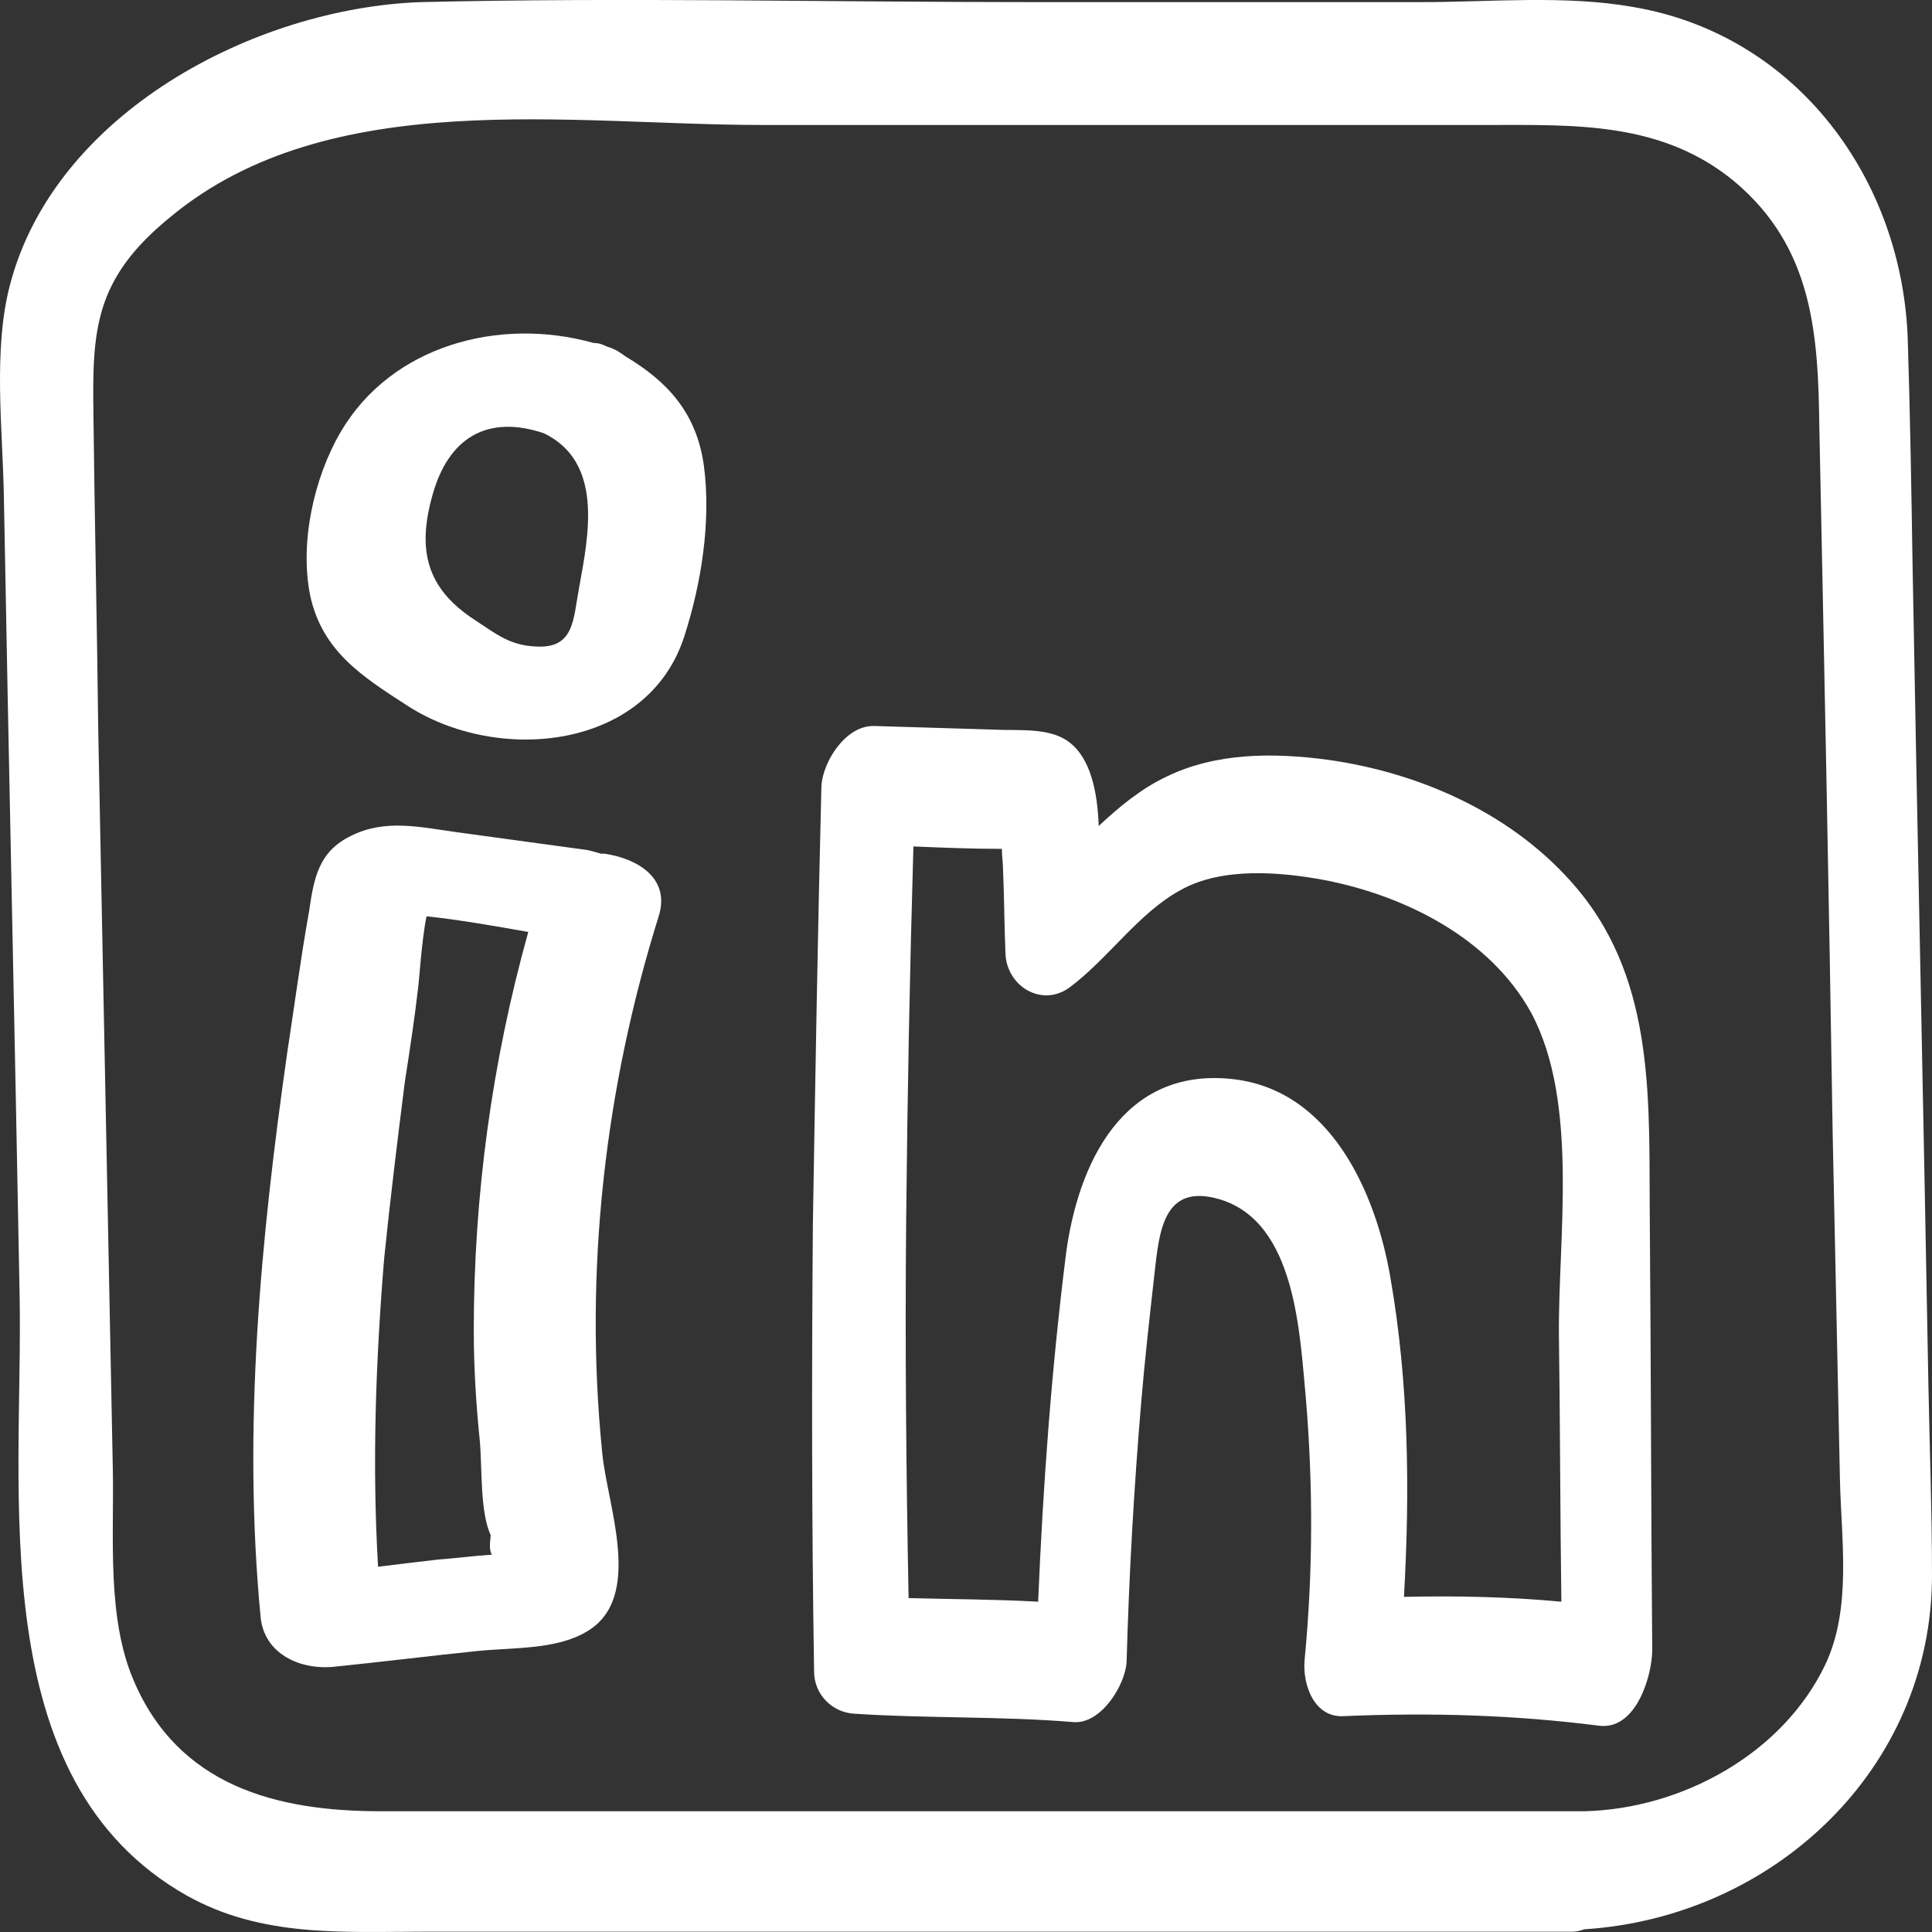
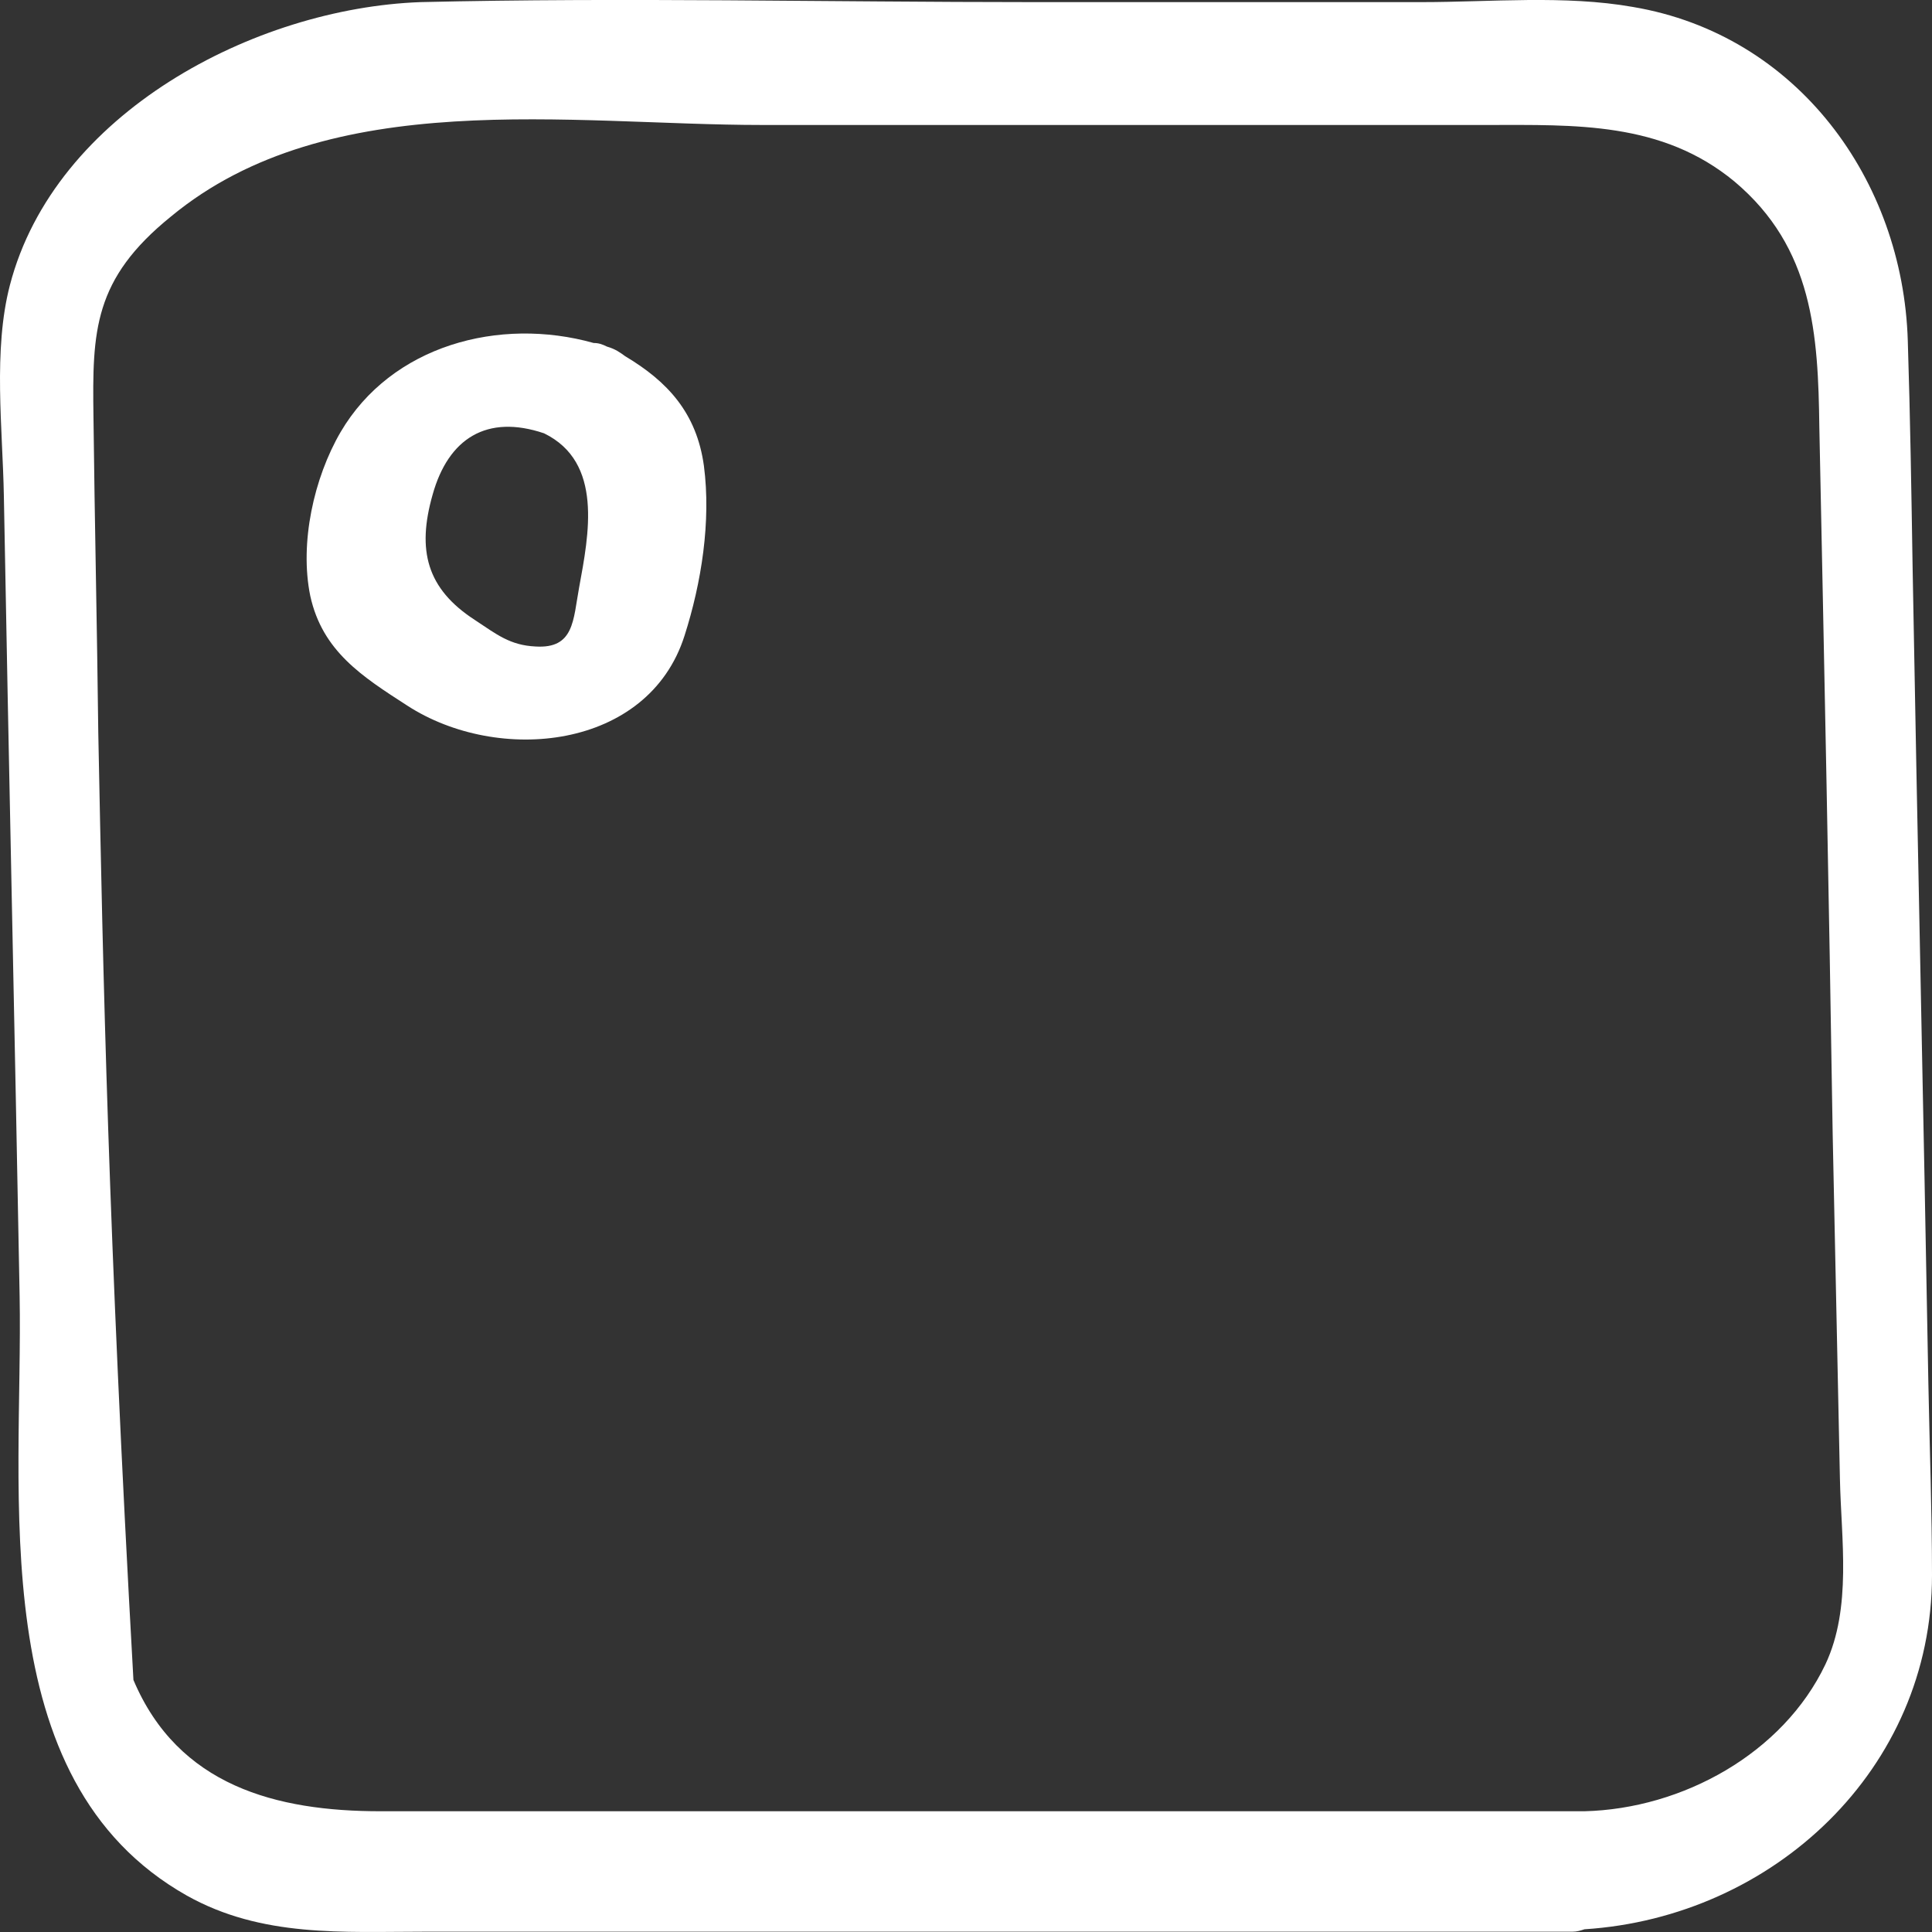
<svg xmlns="http://www.w3.org/2000/svg" width="32" height="32" viewBox="0 0 32 32" fill="none">
  <rect x="0" y="0" width="32" height="32" fill="#333333" stroke="none" />
-   <path d="M32 26.09C32 25.032 31.96 23.975 31.94 22.918C31.86 18.409 31.759 13.92 31.679 9.412C31.659 8.155 31.639 6.898 31.599 5.641C31.518 2.988 29.773 0.574 27.045 0.115C25.922 -0.084 24.678 0.035 23.555 0.035C21.408 0.035 19.262 0.035 17.095 0.035C13.725 0.035 10.335 -0.045 6.965 0.035C4.216 0.135 0.906 1.871 0.164 4.723C-0.117 5.801 0.044 7.097 0.064 8.215C0.144 12.623 0.244 17.052 0.325 21.461C0.385 24.733 -0.297 29.481 3.093 31.396C4.337 32.094 5.681 31.995 7.045 31.995C9.051 31.995 11.037 31.995 13.043 31.995C17.115 31.995 21.207 31.995 25.28 31.995C25.541 31.995 25.801 31.995 26.042 31.995C26.122 31.995 26.183 31.975 26.243 31.955C29.372 31.755 32 29.302 32 26.09ZM26.243 30C19.603 30 12.963 30 6.303 30C4.577 30 2.952 29.581 2.21 27.825C1.769 26.788 1.889 25.471 1.869 24.354C1.789 20.284 1.709 16.215 1.628 12.145C1.608 10.389 1.568 8.654 1.548 6.898C1.528 5.482 1.548 4.624 2.832 3.586C5.46 1.412 9.452 2.07 12.622 2.07C16.634 2.07 20.626 2.07 24.638 2.07C26.082 2.07 27.526 2.01 28.73 3.008C30.034 4.105 30.114 5.541 30.134 7.077C30.215 10.988 30.295 14.878 30.355 18.788C30.395 20.683 30.435 22.598 30.475 24.494C30.495 25.491 30.676 26.628 30.235 27.566C29.533 29.042 27.867 29.96 26.243 30Z" fill="white" />
-   <path d="M10.014 14.14C9.994 14.14 9.974 14.14 9.954 14.14C9.893 14.12 9.813 14.1 9.733 14.08C9.011 13.98 8.268 13.88 7.546 13.781C6.965 13.701 6.383 13.561 5.821 13.841C5.279 14.1 5.199 14.539 5.119 15.097C4.979 15.875 4.878 16.653 4.758 17.431C4.317 20.524 4.016 23.656 4.317 26.788C4.377 27.386 4.959 27.666 5.54 27.606C6.323 27.526 7.125 27.426 7.907 27.346C8.489 27.287 9.211 27.326 9.713 27.027C10.676 26.469 10.054 24.933 9.974 24.055C9.673 21.062 10.014 18.03 10.916 15.157C11.097 14.539 10.555 14.22 10.014 14.14ZM7.265 25.83C6.924 25.87 6.583 25.91 6.262 25.95C6.162 24.254 6.222 22.558 6.363 20.843C6.463 19.865 6.583 18.888 6.704 17.93C6.784 17.412 6.864 16.893 6.924 16.374C6.944 16.234 6.985 15.556 7.065 15.177C7.627 15.237 8.188 15.337 8.75 15.436C8.148 17.591 7.847 19.805 7.847 22.04C7.847 22.658 7.887 23.277 7.948 23.875C7.988 24.334 7.948 25.032 8.128 25.431C8.108 25.591 8.108 25.691 8.148 25.75C7.847 25.77 7.546 25.81 7.265 25.83Z" fill="white" />
+   <path d="M32 26.09C32 25.032 31.96 23.975 31.94 22.918C31.86 18.409 31.759 13.92 31.679 9.412C31.659 8.155 31.639 6.898 31.599 5.641C31.518 2.988 29.773 0.574 27.045 0.115C25.922 -0.084 24.678 0.035 23.555 0.035C21.408 0.035 19.262 0.035 17.095 0.035C13.725 0.035 10.335 -0.045 6.965 0.035C4.216 0.135 0.906 1.871 0.164 4.723C-0.117 5.801 0.044 7.097 0.064 8.215C0.144 12.623 0.244 17.052 0.325 21.461C0.385 24.733 -0.297 29.481 3.093 31.396C4.337 32.094 5.681 31.995 7.045 31.995C9.051 31.995 11.037 31.995 13.043 31.995C17.115 31.995 21.207 31.995 25.28 31.995C25.541 31.995 25.801 31.995 26.042 31.995C26.122 31.995 26.183 31.975 26.243 31.955C29.372 31.755 32 29.302 32 26.09ZM26.243 30C19.603 30 12.963 30 6.303 30C4.577 30 2.952 29.581 2.21 27.825C1.789 20.284 1.709 16.215 1.628 12.145C1.608 10.389 1.568 8.654 1.548 6.898C1.528 5.482 1.548 4.624 2.832 3.586C5.46 1.412 9.452 2.07 12.622 2.07C16.634 2.07 20.626 2.07 24.638 2.07C26.082 2.07 27.526 2.01 28.73 3.008C30.034 4.105 30.114 5.541 30.134 7.077C30.215 10.988 30.295 14.878 30.355 18.788C30.395 20.683 30.435 22.598 30.475 24.494C30.495 25.491 30.676 26.628 30.235 27.566C29.533 29.042 27.867 29.96 26.243 30Z" fill="white" />
  <path d="M11.659 7.716C11.538 6.838 11.057 6.319 10.355 5.9C10.274 5.841 10.194 5.781 10.054 5.741C9.974 5.701 9.913 5.681 9.833 5.681C8.268 5.242 6.483 5.721 5.641 7.157C5.199 7.915 4.959 8.993 5.139 9.87C5.34 10.788 6.002 11.207 6.744 11.686C8.248 12.663 10.736 12.424 11.338 10.529C11.619 9.651 11.779 8.634 11.659 7.716ZM9.592 9.731C9.492 10.27 9.512 10.748 8.87 10.708C8.449 10.688 8.228 10.509 7.867 10.27C7.065 9.751 6.904 9.112 7.165 8.195C7.426 7.257 8.068 6.858 9.011 7.177C9.994 7.656 9.753 8.853 9.592 9.731Z" fill="white" />
-   <path d="M27.326 20.244C27.306 18.329 27.446 16.294 26.122 14.718C25.099 13.501 23.555 12.803 21.99 12.584C21.087 12.464 20.144 12.464 19.322 12.863C18.901 13.062 18.539 13.362 18.198 13.681C18.178 13.102 18.058 12.544 17.697 12.284C17.376 12.045 16.854 12.105 16.473 12.085C15.811 12.065 15.149 12.045 14.487 12.025C14.006 12.005 13.625 12.623 13.605 13.023C13.544 15.456 13.504 17.85 13.464 20.264C13.444 22.738 13.444 25.212 13.484 27.686C13.484 28.065 13.785 28.364 14.146 28.384C15.35 28.464 16.573 28.424 17.777 28.523C18.238 28.563 18.64 27.905 18.66 27.526C18.7 26.09 18.78 24.673 18.901 23.237C18.961 22.519 19.041 21.82 19.121 21.102C19.201 20.404 19.262 19.586 20.204 19.865C21.468 20.244 21.528 22.1 21.629 23.157C21.749 24.593 21.749 26.03 21.609 27.486C21.569 27.905 21.769 28.464 22.271 28.424C23.695 28.364 25.079 28.404 26.483 28.583C27.105 28.663 27.366 27.745 27.366 27.326C27.346 24.972 27.346 22.598 27.326 20.244ZM23.254 26.449C23.354 24.693 23.334 22.918 23.033 21.182C22.792 19.746 22.03 18.03 20.385 17.87C18.6 17.691 17.857 19.267 17.657 20.763C17.416 22.678 17.276 24.593 17.195 26.529C16.473 26.489 15.771 26.489 15.049 26.469C15.009 24.374 14.989 22.299 15.009 20.204C15.029 18.13 15.069 16.075 15.129 14.02C15.611 14.04 16.112 14.06 16.594 14.06C16.594 14.18 16.614 14.299 16.614 14.419C16.634 14.878 16.634 15.337 16.654 15.796C16.674 16.334 17.256 16.693 17.717 16.354C18.359 15.875 18.86 15.117 19.562 14.738C20.245 14.359 21.207 14.439 21.95 14.579C23.274 14.838 24.678 15.536 25.36 16.773C26.162 18.269 25.801 20.524 25.821 22.14C25.841 23.596 25.841 25.072 25.861 26.529C24.999 26.449 24.136 26.429 23.254 26.449Z" fill="white" />
</svg>